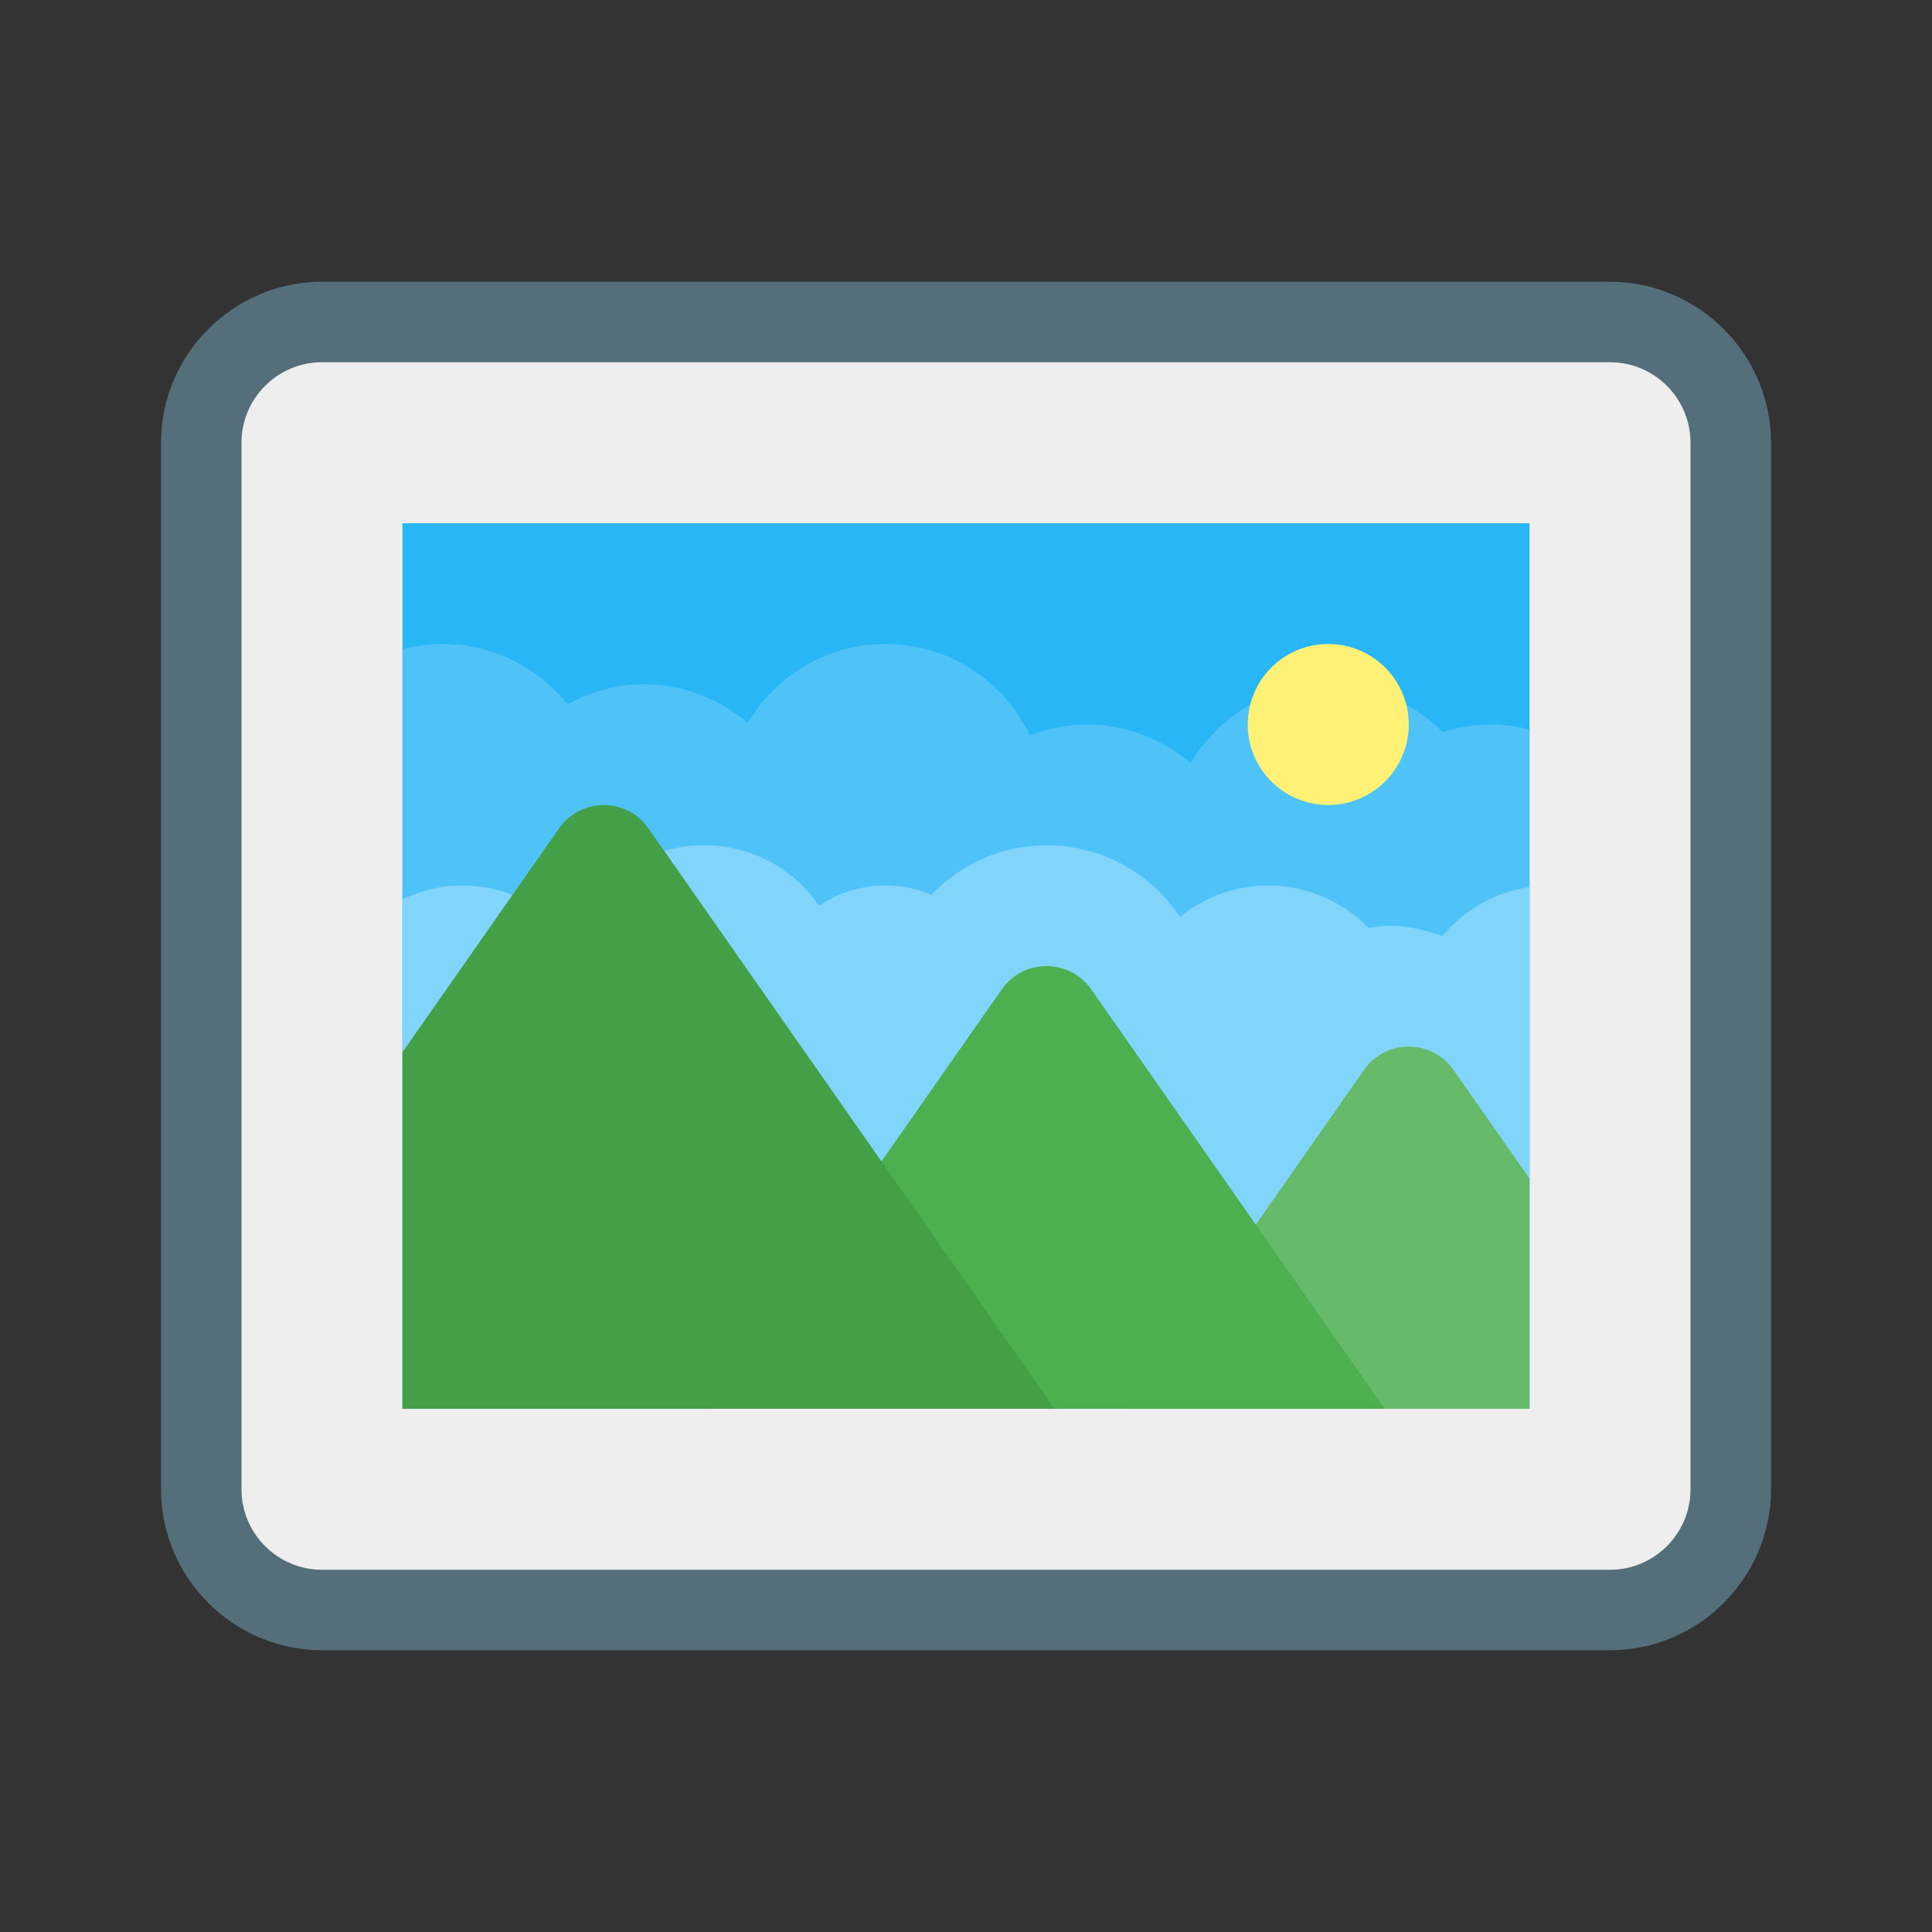
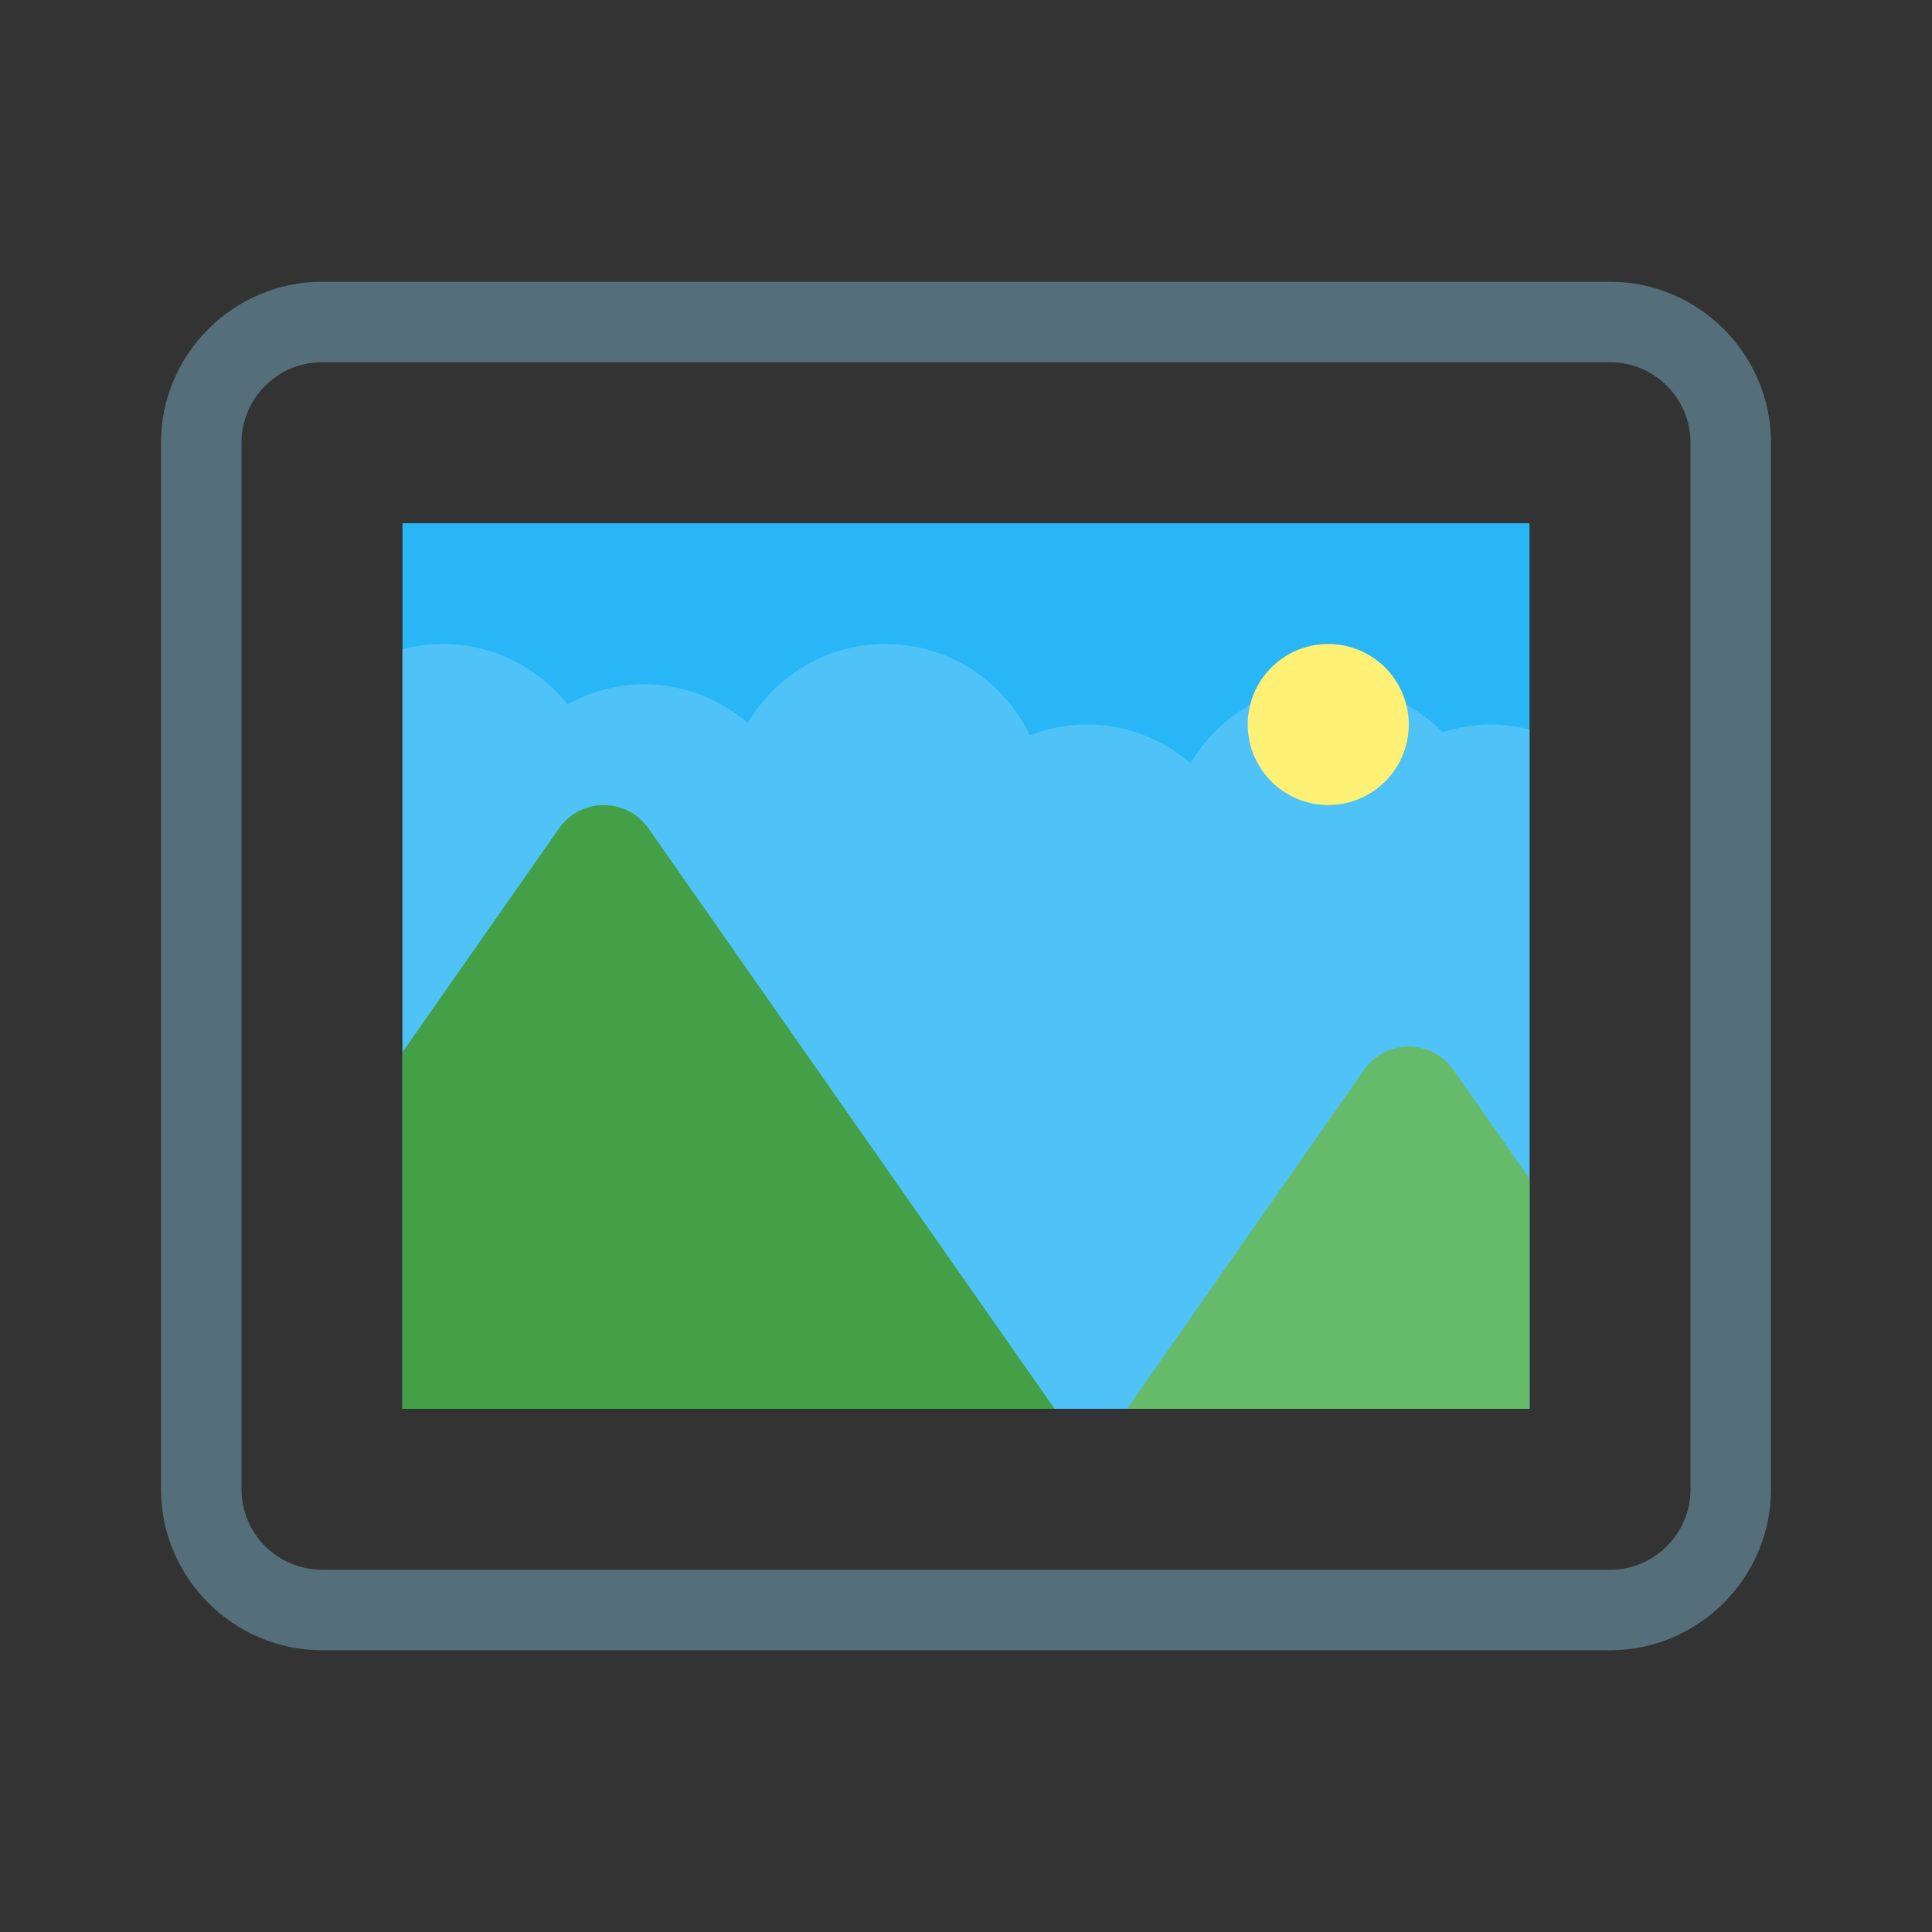
<svg xmlns="http://www.w3.org/2000/svg" viewBox="0 0 48 48" width="48px" height="48px">
  <rect x="0" y="0" width="48" height="48" fill="#333333" stroke="none" />
-   <path fill="#eee" d="M40,8H8c-1.657,0-3,1.343-3,3v26c0,1.657,1.343,3,3,3h32c1.657,0,3-1.343,3-3V11 C43,9.343,41.657,8,40,8z" />
  <path fill="#29b6f6" d="M38,13H10v22h28V13z" />
  <path fill="#4fc3f7" d="M38,35V18.13C37.68,18.04,37.35,18,37,18c-0.4,0-0.79,0.08-1.16,0.19c-0.27-0.27-0.57-0.5-0.91-0.69 C34.36,17.18,33.7,17,33,17c-0.71,0-1.37,0.18-1.94,0.51c-0.61,0.34-1.12,0.85-1.48,1.45C28.88,18.37,27.99,18,27,18 c-0.5,0-0.97,0.1-1.41,0.27C24.94,16.93,23.59,16,22,16c-1.46,0-2.73,0.79-3.42,1.96C17.88,17.37,16.99,17,16,17 c-0.69,0-1.33,0.19-1.9,0.5C13.37,16.59,12.26,16,11,16c-0.35,0-0.68,0.04-1,0.13V35H38z" />
-   <path fill="#81d4fa" d="M38,35H10V22.35c0.45-0.23,0.96-0.35,1.5-0.35c0.43,0,0.85,0.08,1.23,0.23 c0.29,0.11,0.55,0.25,0.8,0.43c0,0,0.28,0.29,0.69,0.66c0.37-1.04,1.22-1.86,2.28-2.18c0.32-0.09,0.65-0.14,1-0.14 c1.18,0,2.22,0.59,2.85,1.5C20.83,22.18,21.39,22,22,22c0.41,0,0.79,0.08,1.14,0.23C23.87,21.47,24.87,21,26,21 c1.39,0,2.61,0.71,3.32,1.78c0.6-0.49,1.35-0.78,2.18-0.78c0.98,0,1.86,0.4,2.5,1.05c0.16-0.02,0.33-0.05,0.5-0.05 c0.47,0,0.92,0.1,1.33,0.26c0.54-0.64,1.3-1.1,2.17-1.22V35z" />
  <path fill="#66bb6a" d="M38,35H28l5.89-8.42c0.54-0.77,1.68-0.77,2.22,0l1.89,2.7V35z" />
-   <path fill="#4caf50" d="M34.4,35H17.6l7.29-10.42c0.54-0.77,1.68-0.77,2.22,0L34.4,35z" />
  <path fill="#43a047" d="M26.2,35H10v-8.86l3.89-5.56c0.54-0.77,1.68-0.77,2.22,0L26.2,35z" />
  <path fill="#fff176" d="M33 16A2 2 0 1 0 33 20A2 2 0 1 0 33 16Z" />
  <path fill="#546e7a" d="M40,9c1.103,0,2,0.897,2,2v26c0,1.103-0.897,2-2,2H8c-1.103,0-2-0.897-2-2V11c0-1.103,0.897-2,2-2H40 M40,7H8c-2.2,0-4,1.8-4,4v26c0,2.2,1.8,4,4,4h32c2.2,0,4-1.8,4-4V11C44,8.8,42.2,7,40,7L40,7z" />
</svg>